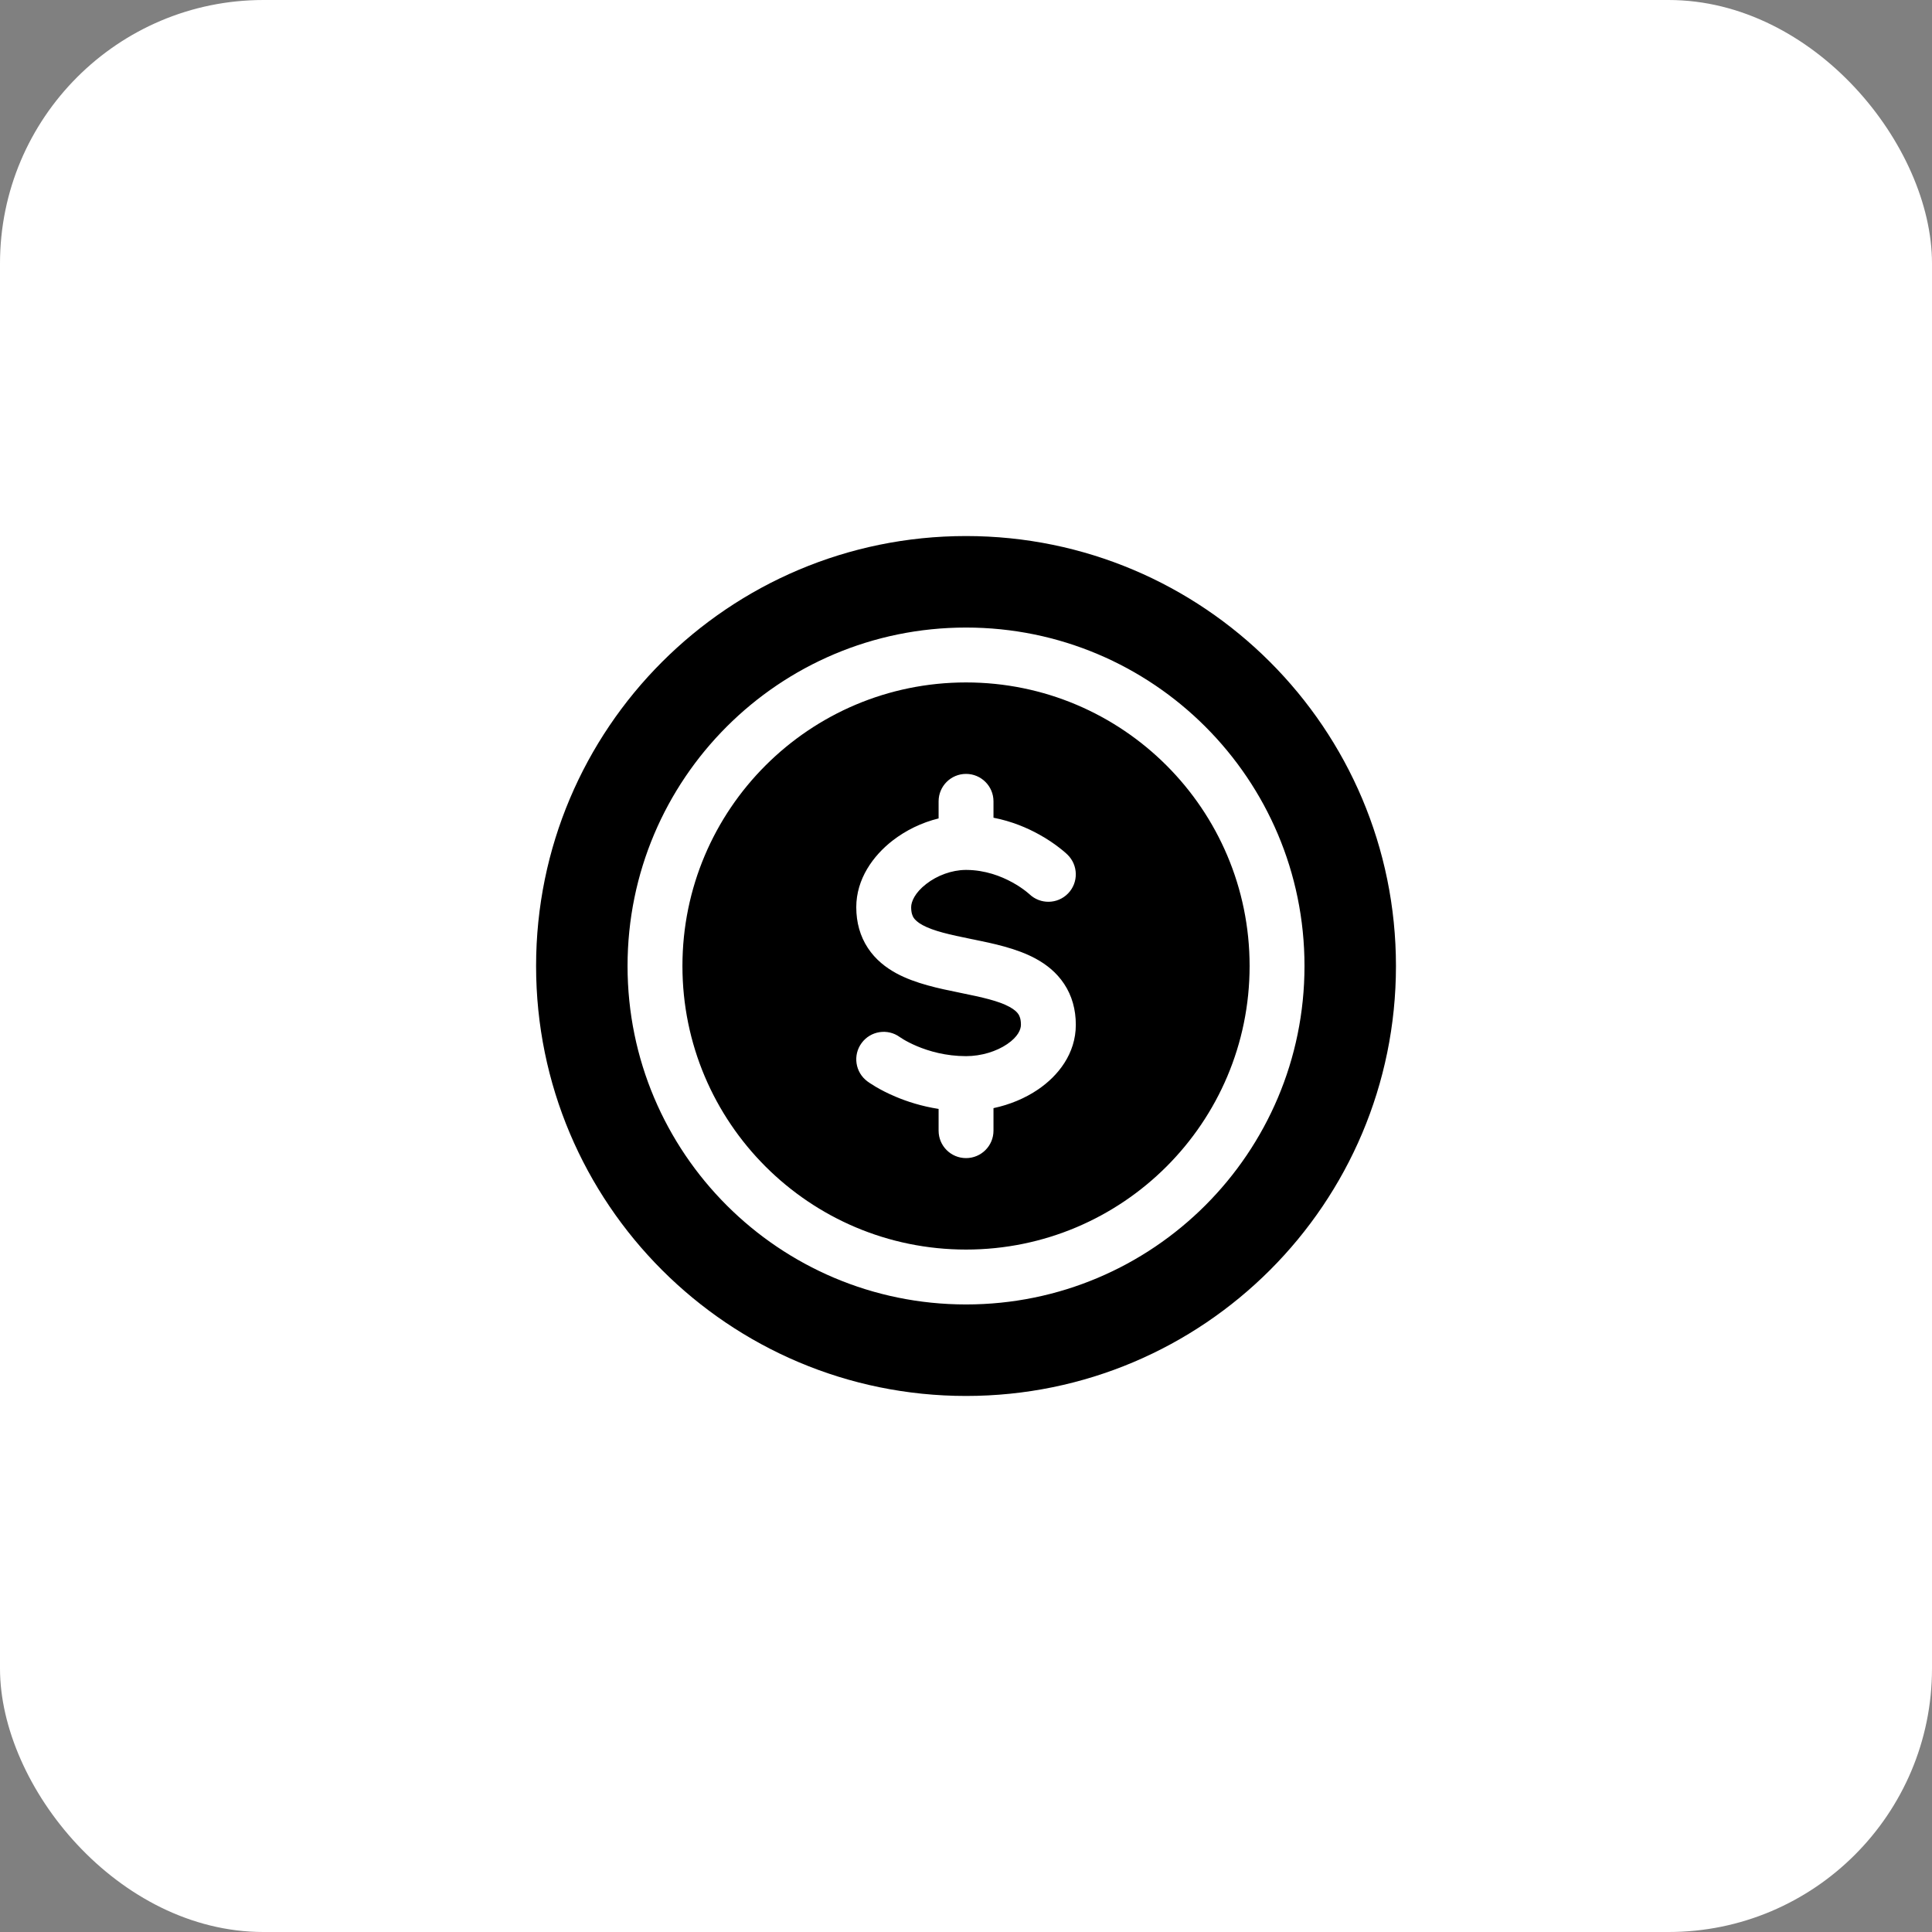
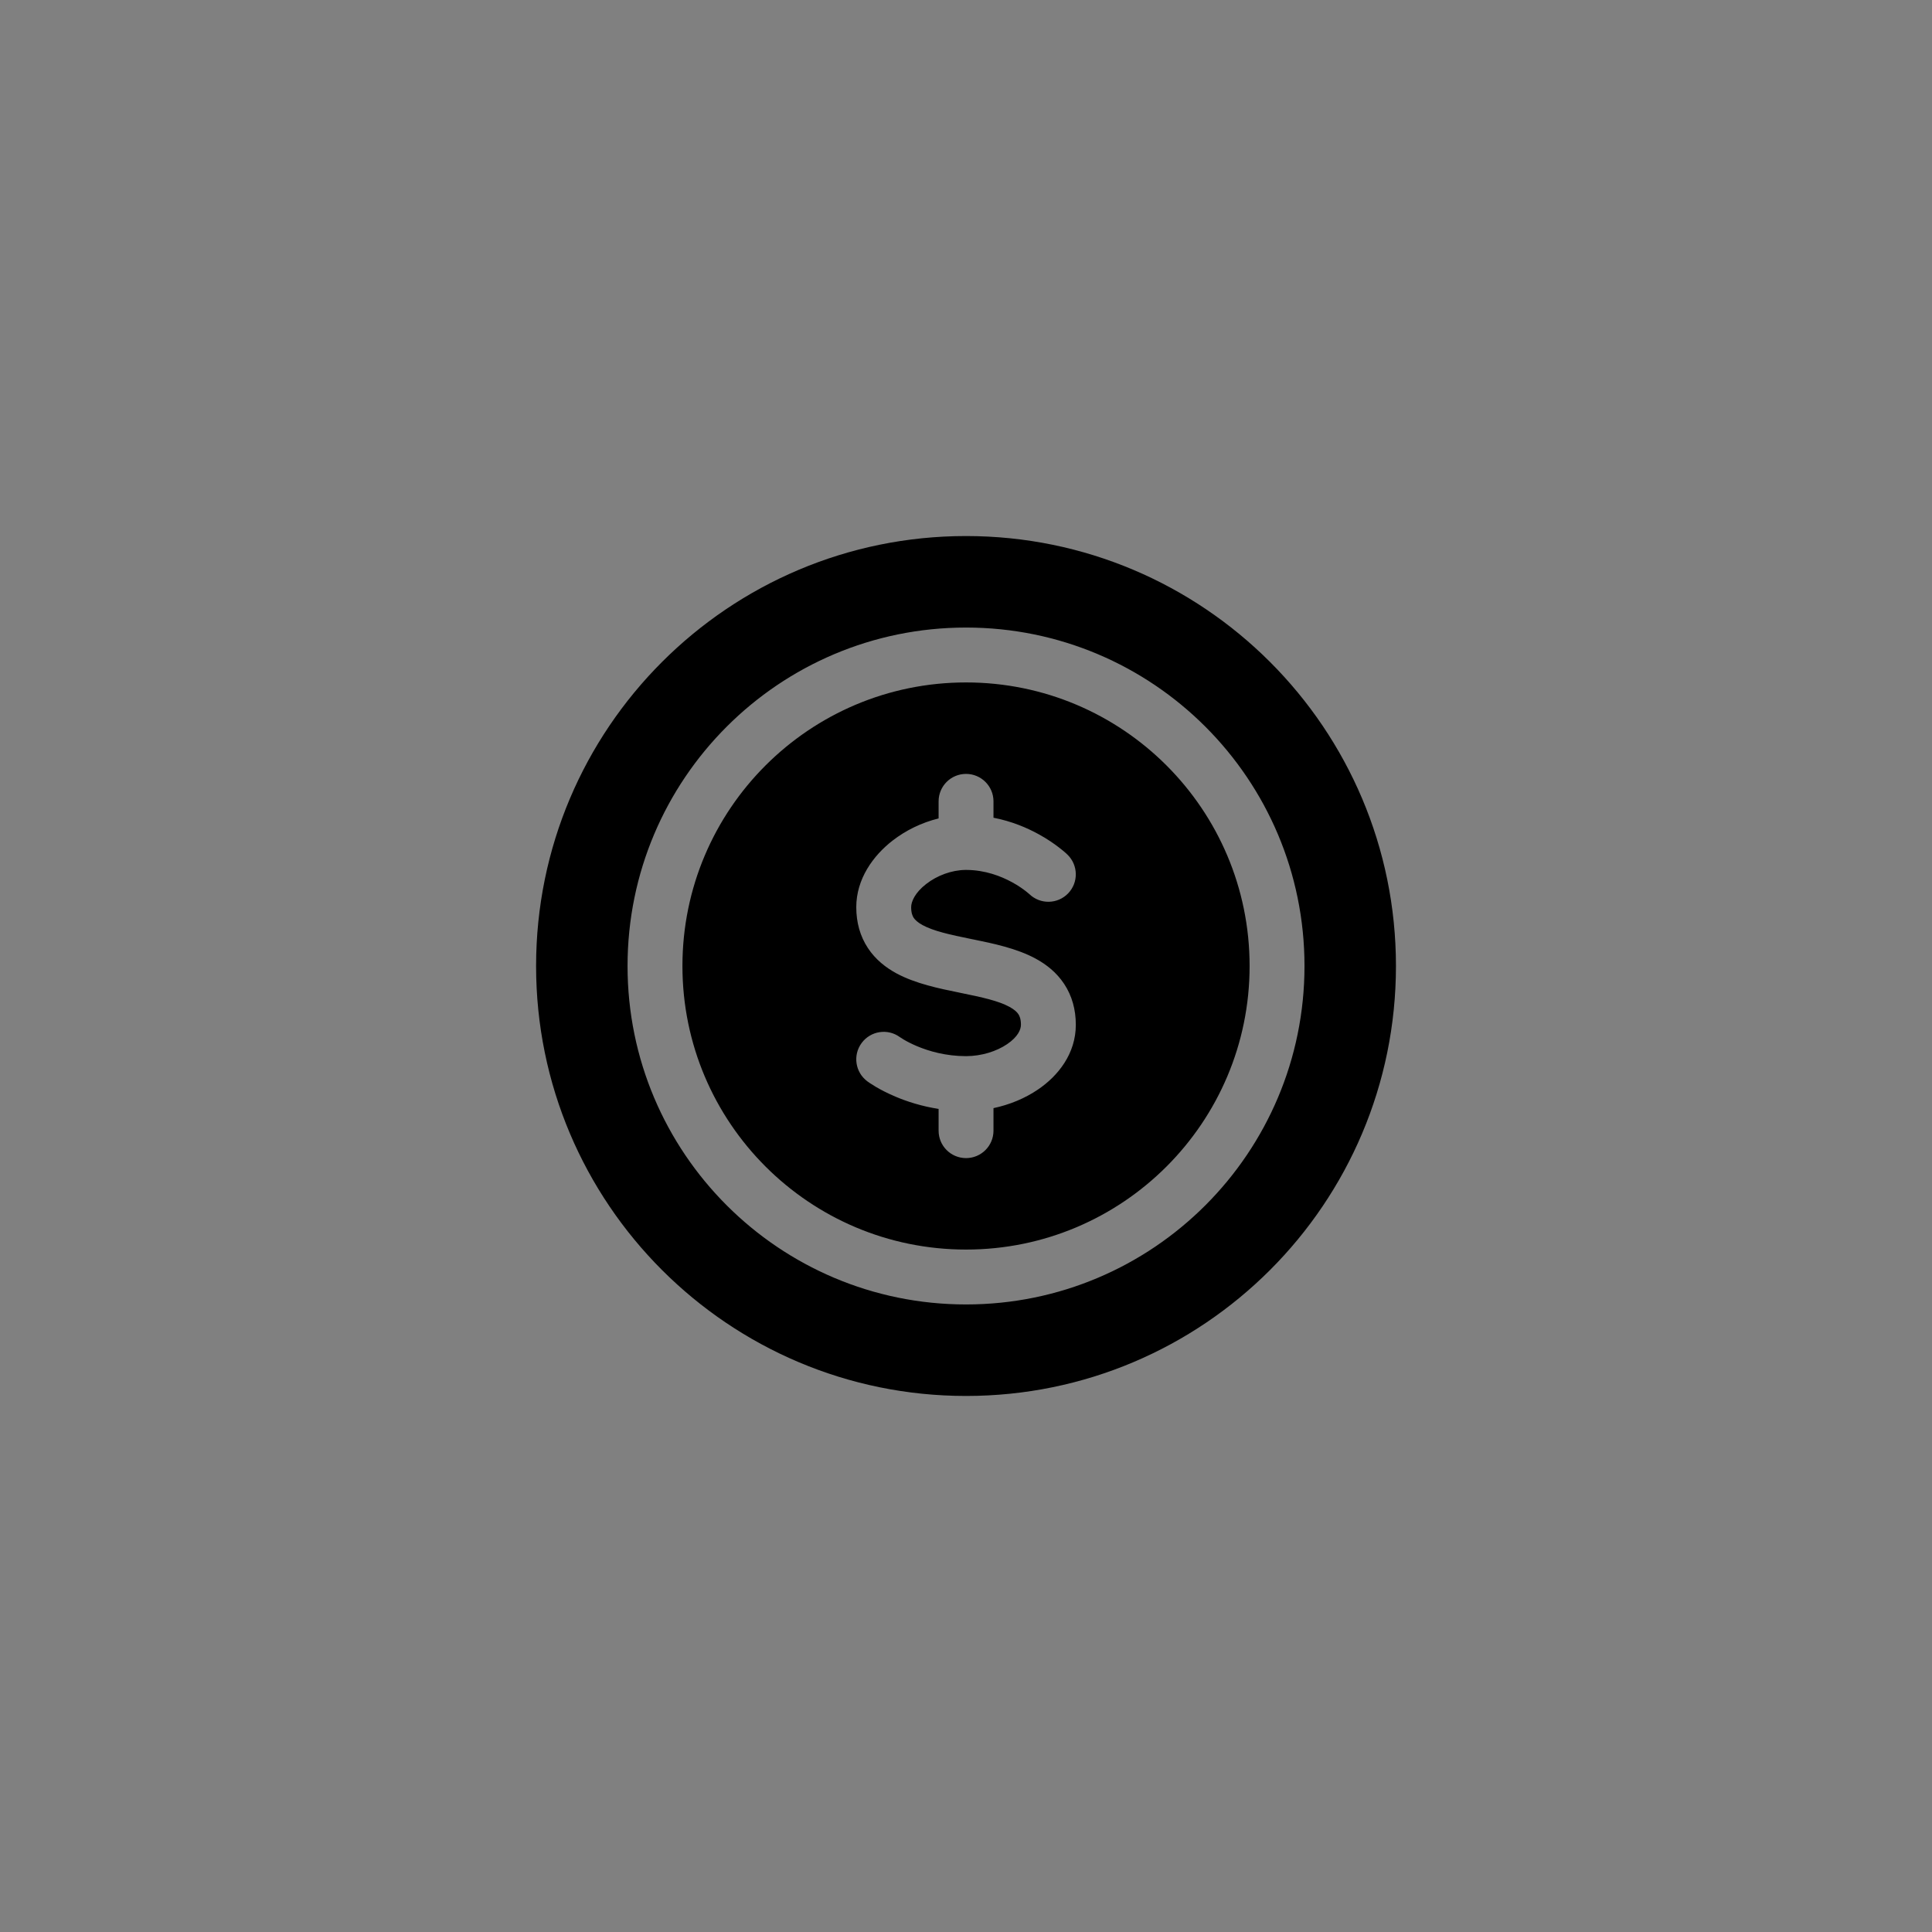
<svg xmlns="http://www.w3.org/2000/svg" width="44" height="44" viewBox="0 0 44 44" fill="none">
  <rect x="0" y="0" width="44" height="44" fill="#808080" stroke="none" />
-   <rect width="44" height="44" rx="6" fill="white" />
  <g clip-path="url(#clip0_4301_28865)">
    <path fill-rule="evenodd" clip-rule="evenodd" d="M22.001 31.792C16.593 31.792 12.209 27.408 12.209 22C12.209 16.592 16.593 12.208 22.001 12.208C27.408 12.208 31.792 16.592 31.792 22C31.792 27.408 27.408 31.792 22.001 31.792ZM15.542 22C15.542 25.567 18.434 28.458 22.001 28.458C25.567 28.458 28.459 25.567 28.459 22C28.459 18.433 25.567 15.542 22.001 15.542C18.434 15.542 15.542 18.433 15.542 22ZM22.001 29.708C17.743 29.708 14.292 26.257 14.292 22C14.292 17.743 17.743 14.292 22.001 14.292C26.258 14.292 29.709 17.743 29.709 22C29.709 26.257 26.258 29.708 22.001 29.708ZM22.626 18.623V18.25C22.626 17.905 22.346 17.625 22.001 17.625C21.655 17.625 21.376 17.905 21.376 18.25V18.639C20.987 18.734 20.626 18.913 20.329 19.143C19.885 19.487 19.501 20.018 19.501 20.66C19.501 21.007 19.588 21.321 19.765 21.59C19.939 21.854 20.174 22.036 20.413 22.166C20.848 22.402 21.395 22.514 21.829 22.602L21.876 22.612C22.373 22.713 22.739 22.794 22.991 22.931C23.104 22.993 23.162 23.05 23.193 23.097C23.221 23.139 23.251 23.208 23.251 23.339C23.251 23.445 23.185 23.611 22.938 23.779C22.696 23.944 22.351 24.053 22.001 24.053C21.541 24.053 21.155 23.94 20.884 23.826C20.749 23.769 20.645 23.713 20.578 23.673C20.545 23.653 20.52 23.638 20.507 23.628C20.5 23.624 20.495 23.621 20.494 23.62L20.493 23.619C20.216 23.417 19.827 23.477 19.623 23.754C19.418 24.032 19.477 24.423 19.755 24.628L20.126 24.125C19.755 24.628 19.755 24.628 19.755 24.628L19.755 24.628L19.756 24.629L19.758 24.63L19.763 24.634L19.775 24.642C19.785 24.649 19.798 24.658 19.814 24.669C19.845 24.69 19.888 24.717 19.943 24.75C20.051 24.814 20.205 24.896 20.398 24.977C20.655 25.086 20.986 25.194 21.376 25.255V25.75C21.376 26.096 21.655 26.375 22.001 26.375C22.346 26.375 22.626 26.096 22.626 25.75V25.237C22.994 25.159 23.345 25.014 23.641 24.812C24.098 24.502 24.501 23.997 24.501 23.339C24.501 22.992 24.414 22.678 24.236 22.409C24.062 22.145 23.827 21.963 23.588 21.833C23.153 21.596 22.606 21.485 22.172 21.396L22.126 21.387C21.629 21.286 21.263 21.205 21.01 21.068C20.897 21.006 20.84 20.949 20.808 20.902C20.781 20.86 20.751 20.791 20.751 20.66C20.751 20.537 20.835 20.332 21.095 20.131C21.342 19.939 21.673 19.815 21.989 19.812L22.001 19.812L22.013 19.812C22.435 19.815 22.795 19.952 23.058 20.097C23.189 20.169 23.291 20.241 23.358 20.293C23.392 20.319 23.416 20.34 23.43 20.352C23.437 20.358 23.442 20.362 23.444 20.364L23.444 20.364C23.693 20.602 24.086 20.594 24.325 20.347C24.565 20.099 24.558 19.703 24.31 19.463L23.888 19.9C24.31 19.463 24.31 19.463 24.31 19.463L24.309 19.462L24.309 19.462L24.307 19.46L24.302 19.456L24.29 19.444C24.281 19.435 24.268 19.424 24.252 19.41C24.221 19.383 24.178 19.347 24.123 19.305C24.015 19.221 23.859 19.111 23.662 19.003C23.395 18.855 23.044 18.704 22.626 18.623Z" fill="black" />
  </g>
  <defs>
    <clipPath id="clip0_4301_28865">
      <rect width="20" height="20" fill="white" transform="translate(12 12)" />
    </clipPath>
  </defs>
</svg>